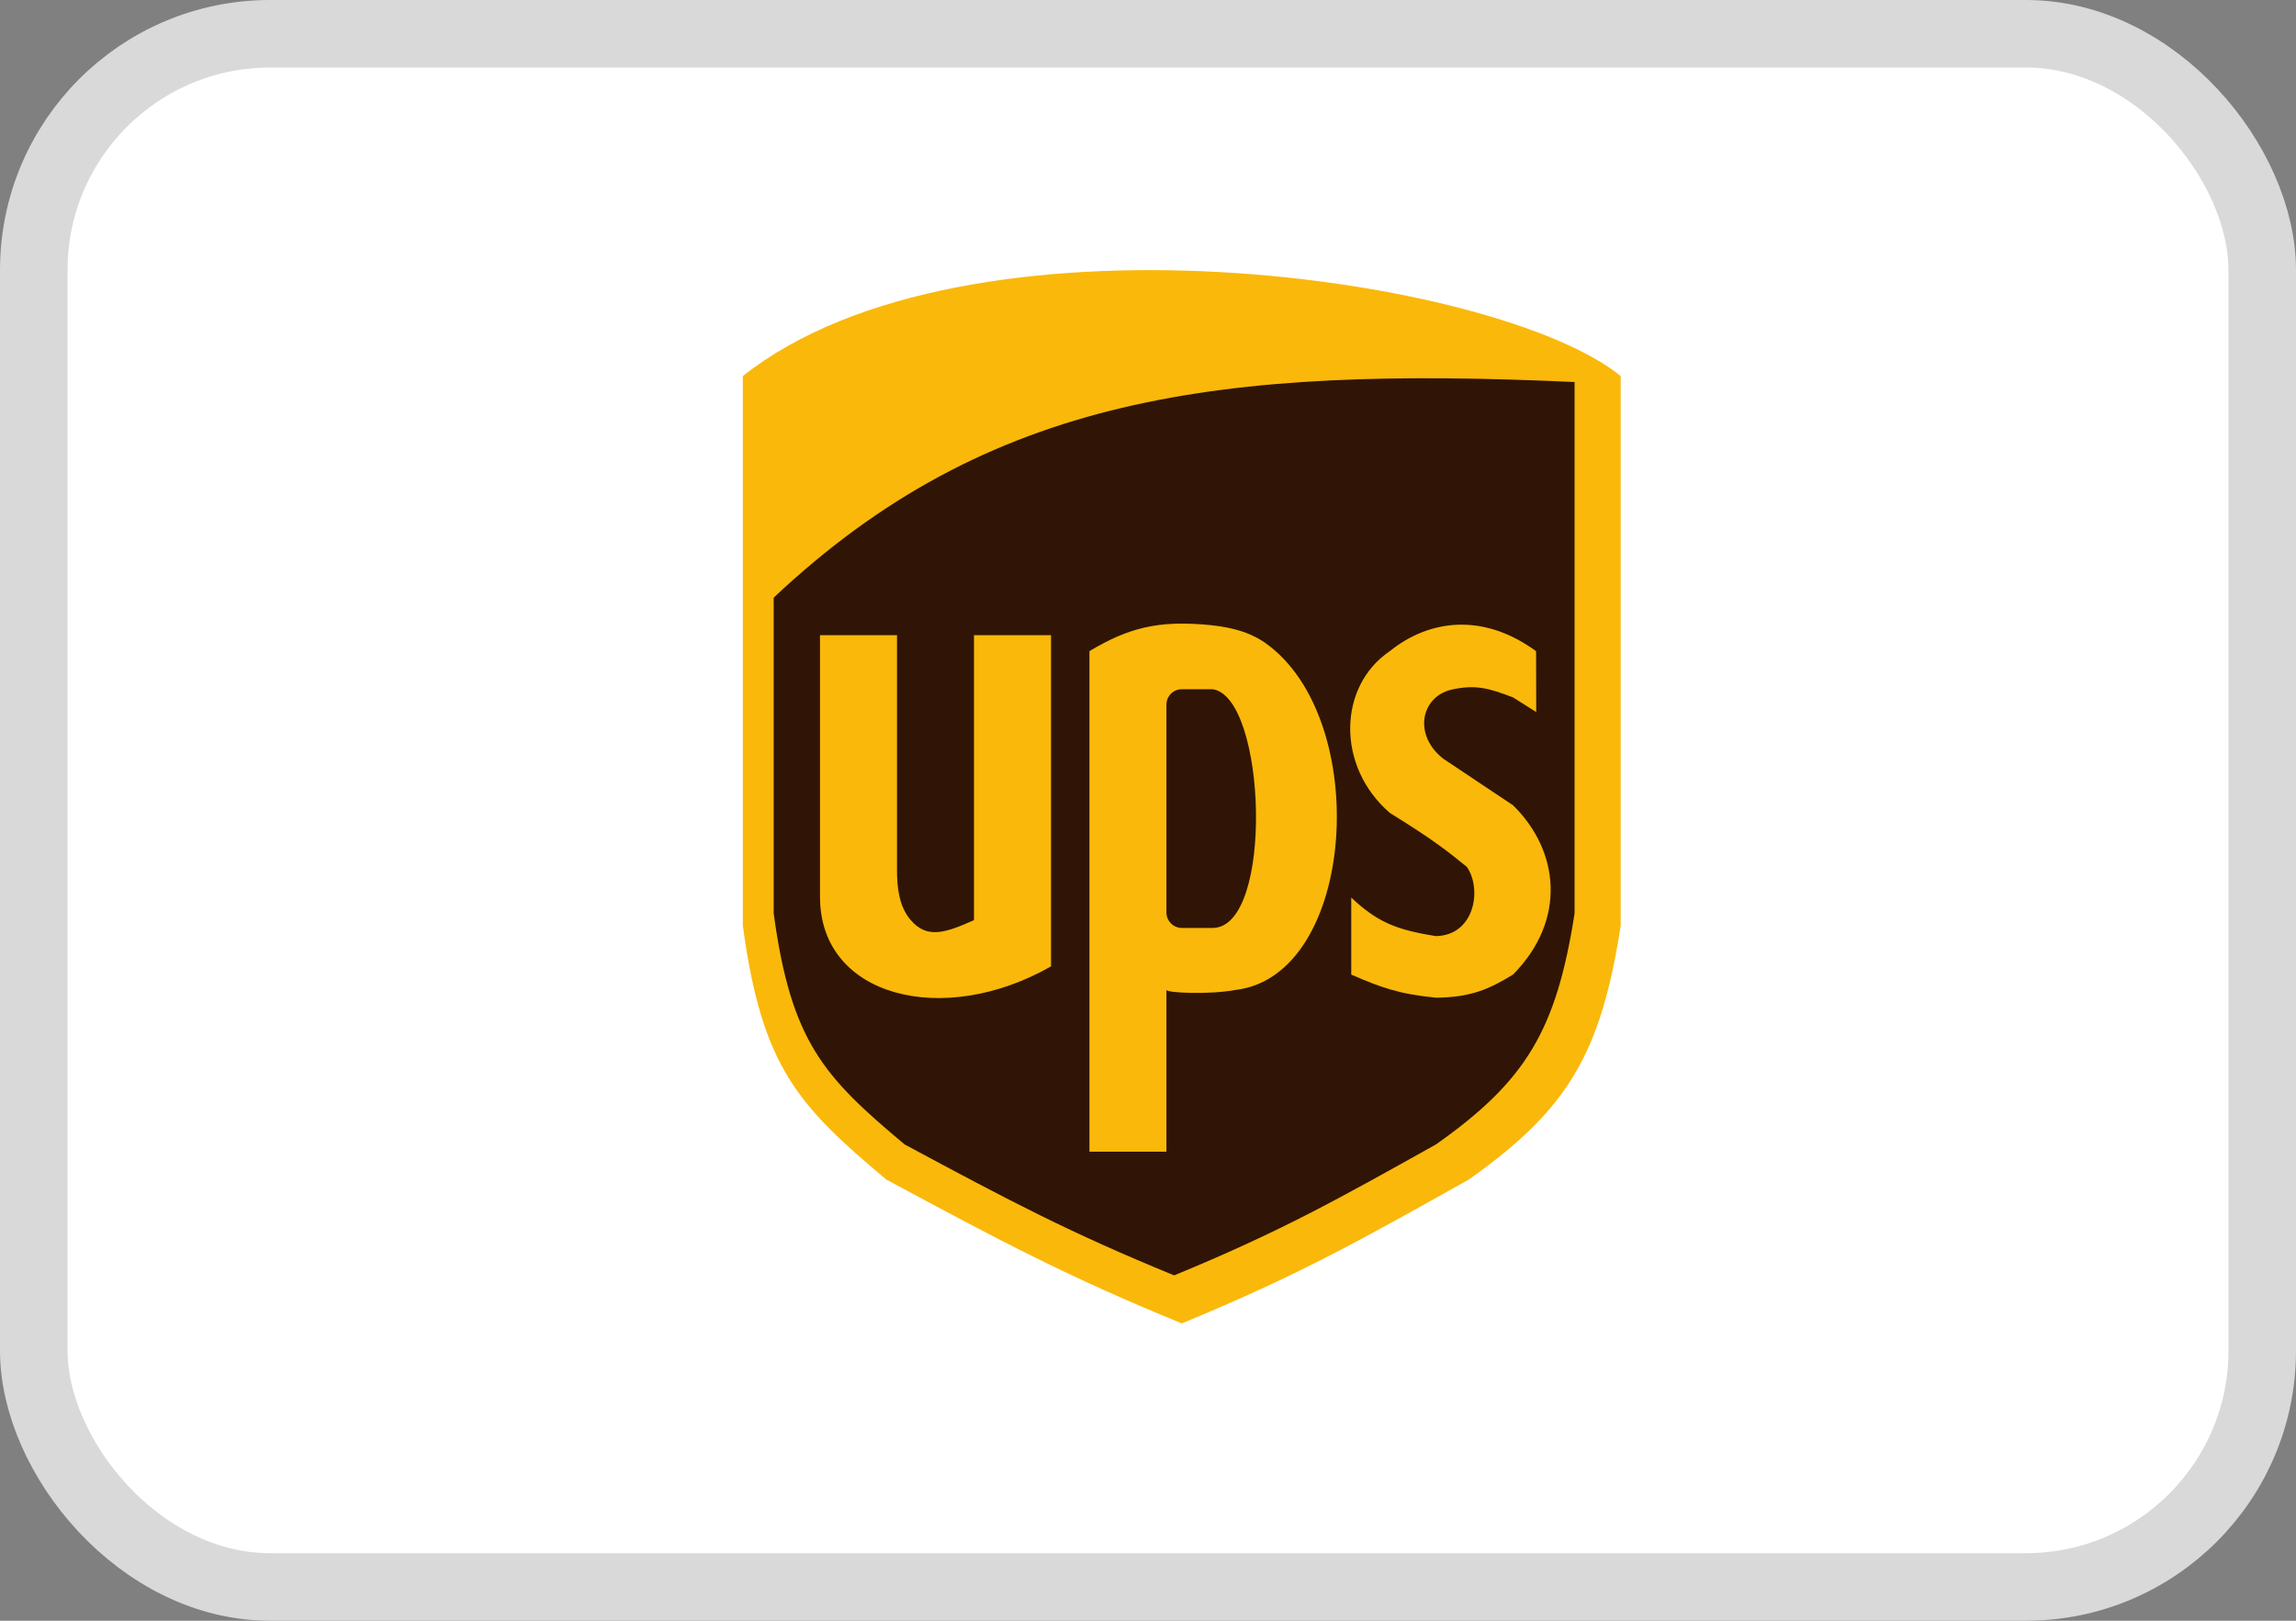
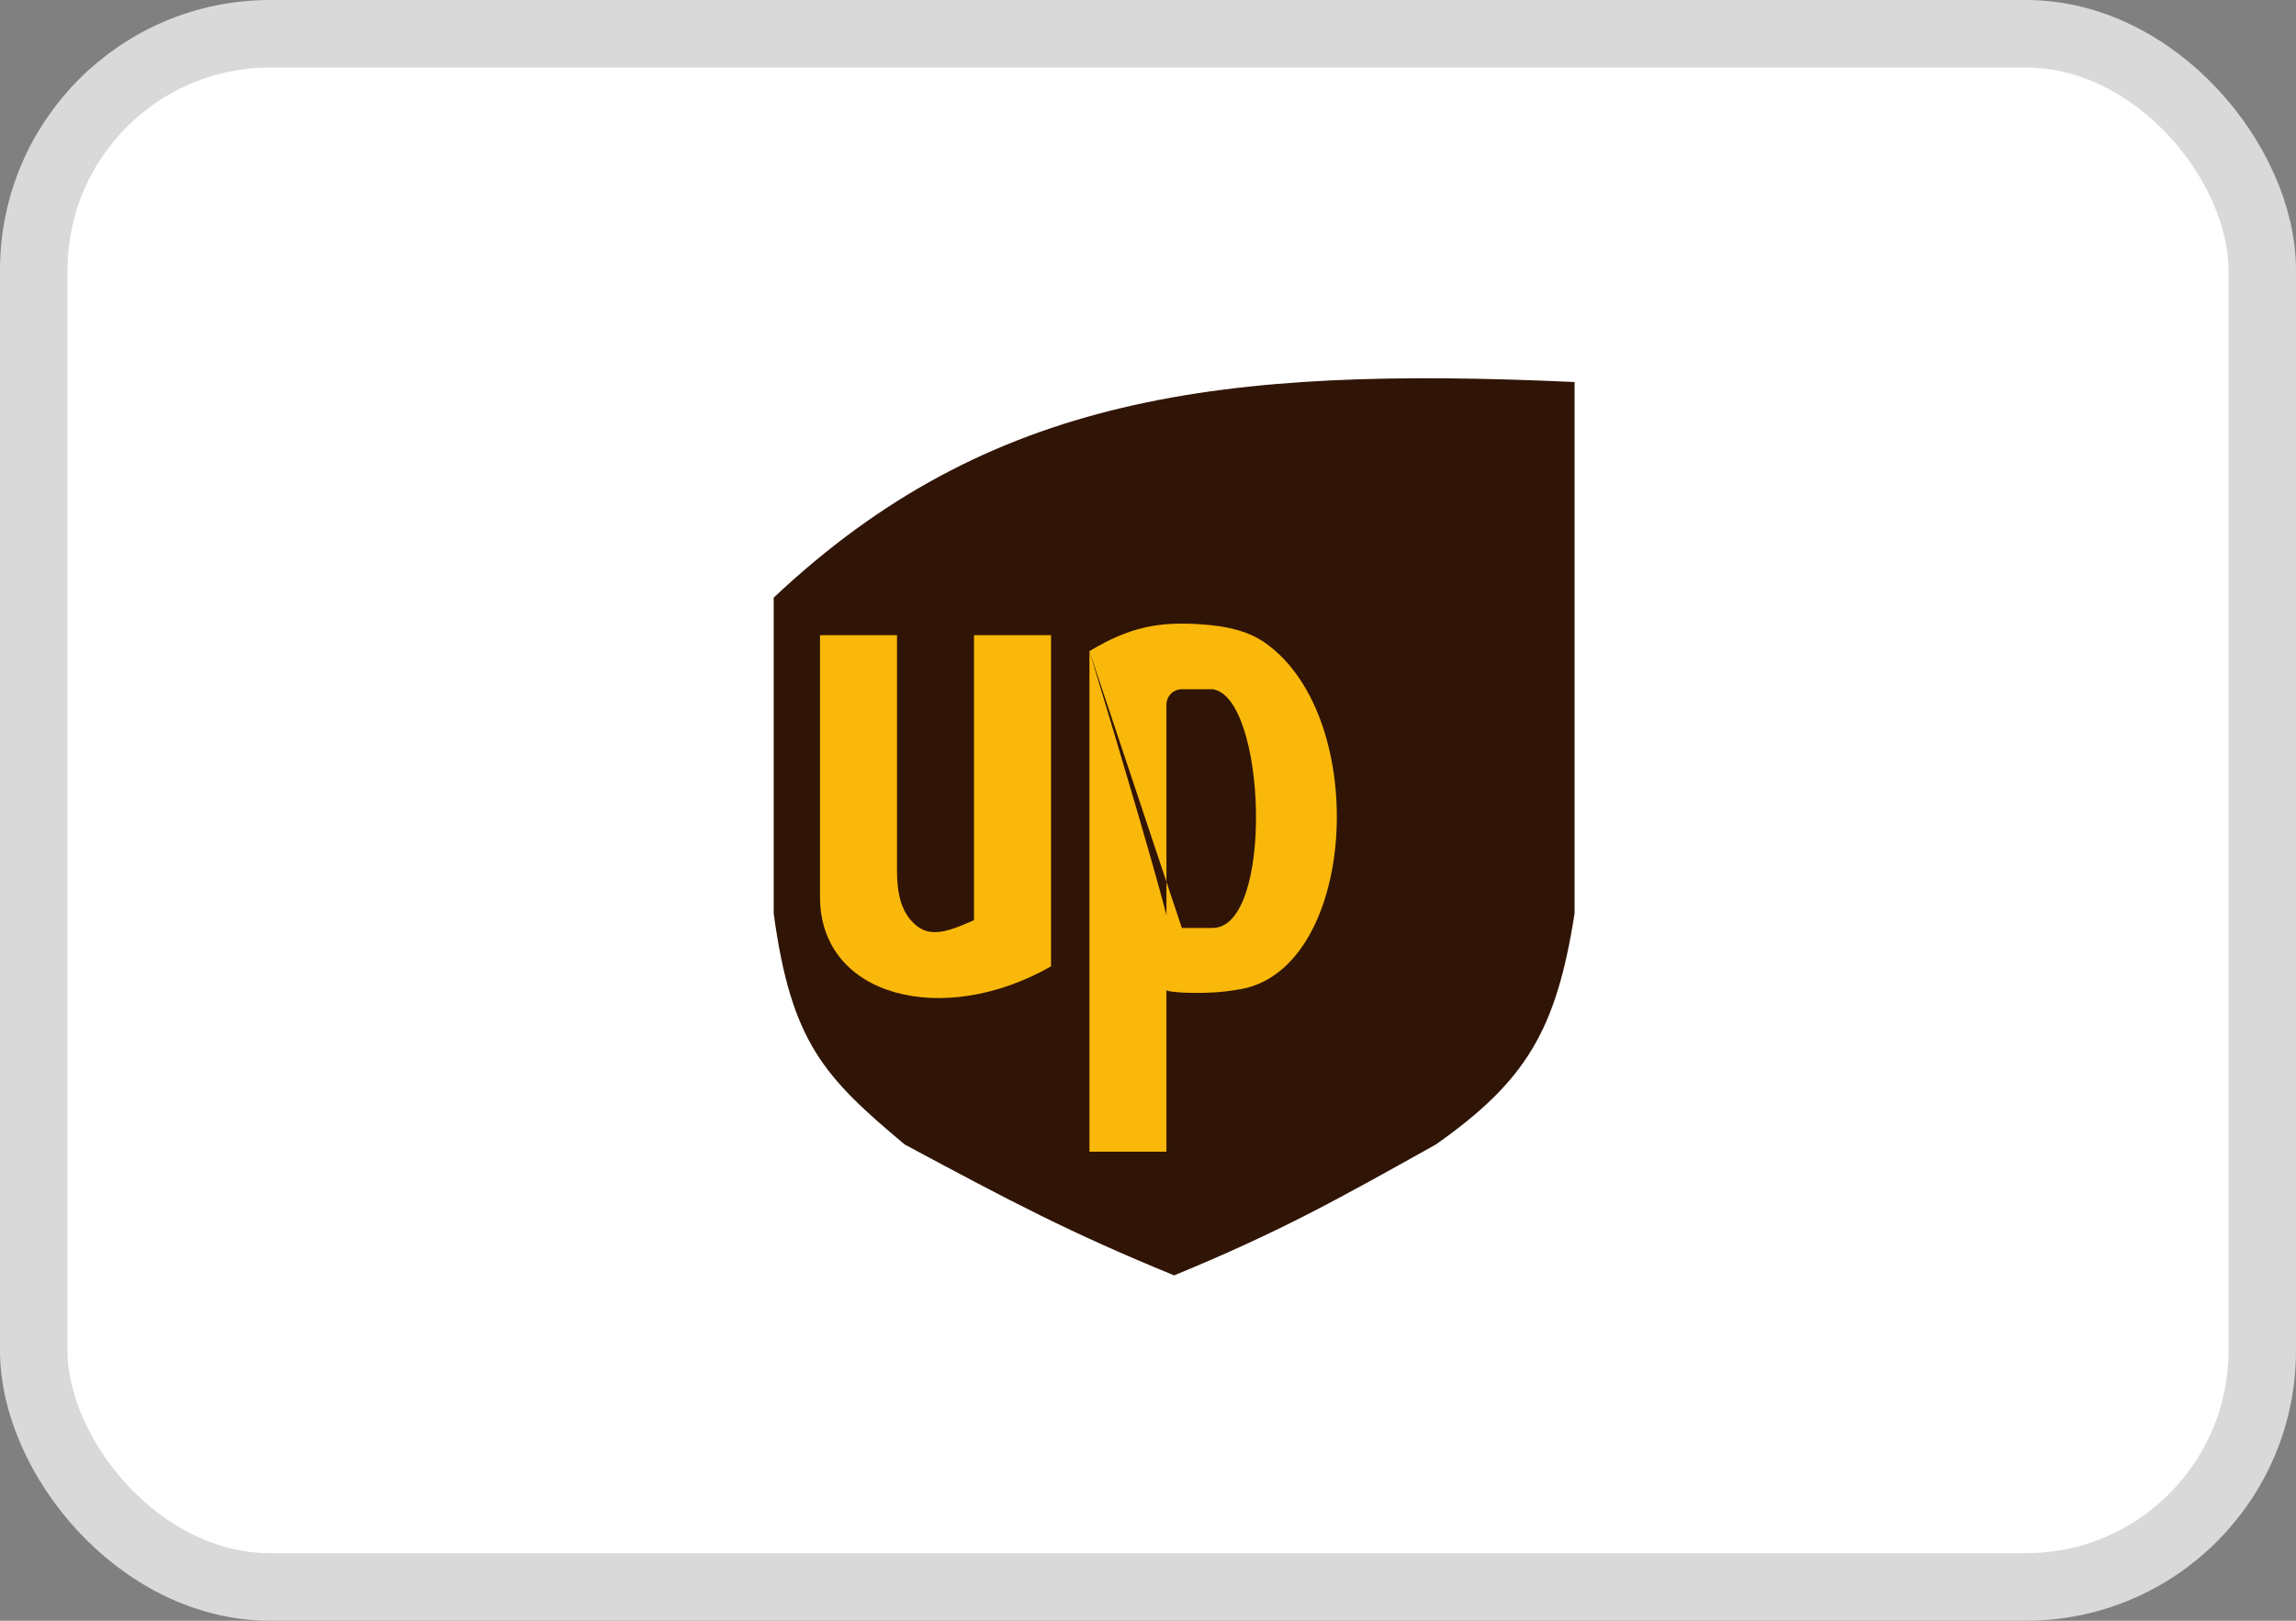
<svg xmlns="http://www.w3.org/2000/svg" width="34" height="24" viewBox="0 0 34 24" fill="none">
  <rect x="0" y="0" width="34" height="24" fill="#808080" stroke="none" />
  <rect x="0.5" y="0.5" width="33" height="23" rx="3.5" fill="white" stroke="#D9D9D9" />
-   <path d="M24 5.569C22.175 4.083 14.307 2.947 11 5.569V13.708C11.284 15.803 11.815 16.367 13.125 17.467C14.852 18.397 15.807 18.903 17.5 19.597C19.25 18.876 20.193 18.339 21.75 17.467C23.215 16.432 23.705 15.607 24 13.708V5.569Z" fill="#FAB80A" />
  <path d="M23.317 5.657C18.071 5.418 14.642 5.852 11.457 8.85V13.526C11.716 15.432 12.2 15.945 13.396 16.947C14.971 17.793 15.842 18.253 17.387 18.886C18.983 18.229 19.843 17.74 21.264 16.947C22.6 16.005 23.047 15.254 23.317 13.526V5.657Z" fill="#301506" />
-   <path d="M22.747 9.643C21.951 9.061 21.152 9.181 20.58 9.643C19.814 10.161 19.784 11.347 20.58 12.037C21.245 12.449 21.427 12.599 21.721 12.836C21.951 13.166 21.837 13.851 21.264 13.862C20.648 13.765 20.383 13.64 20.01 13.292V14.432C20.448 14.622 20.71 14.719 21.264 14.774C21.793 14.769 22.058 14.642 22.405 14.432C23.205 13.623 23.091 12.596 22.405 11.924L21.378 11.239C20.924 10.891 21.038 10.321 21.492 10.213C21.852 10.132 22.05 10.192 22.405 10.327L22.749 10.544L22.747 9.643Z" fill="#FAB80A" />
-   <path fill-rule="evenodd" clip-rule="evenodd" d="M16.133 9.642V17.054H17.273V14.659C17.277 14.702 17.895 14.733 18.299 14.659C20.089 14.443 20.324 10.636 18.734 9.519C18.468 9.332 18.138 9.271 17.814 9.247C17.161 9.198 16.727 9.285 16.133 9.642ZM17.501 13.741C17.375 13.741 17.273 13.638 17.273 13.512V10.434C17.273 10.308 17.375 10.206 17.501 10.206H17.957C18.756 10.319 18.87 13.741 17.957 13.741H17.501Z" fill="#FAB80A" />
+   <path fill-rule="evenodd" clip-rule="evenodd" d="M16.133 9.642V17.054H17.273V14.659C17.277 14.702 17.895 14.733 18.299 14.659C20.089 14.443 20.324 10.636 18.734 9.519C18.468 9.332 18.138 9.271 17.814 9.247C17.161 9.198 16.727 9.285 16.133 9.642ZC17.375 13.741 17.273 13.638 17.273 13.512V10.434C17.273 10.308 17.375 10.206 17.501 10.206H17.957C18.756 10.319 18.87 13.741 17.957 13.741H17.501Z" fill="#FAB80A" />
  <path d="M12.143 9.406V13.283C12.143 14.766 13.967 15.222 15.564 14.31V9.406H14.423V13.626C13.997 13.815 13.726 13.908 13.483 13.621C13.316 13.423 13.283 13.149 13.283 12.89V9.406H12.143Z" fill="#FAB80A" />
</svg>